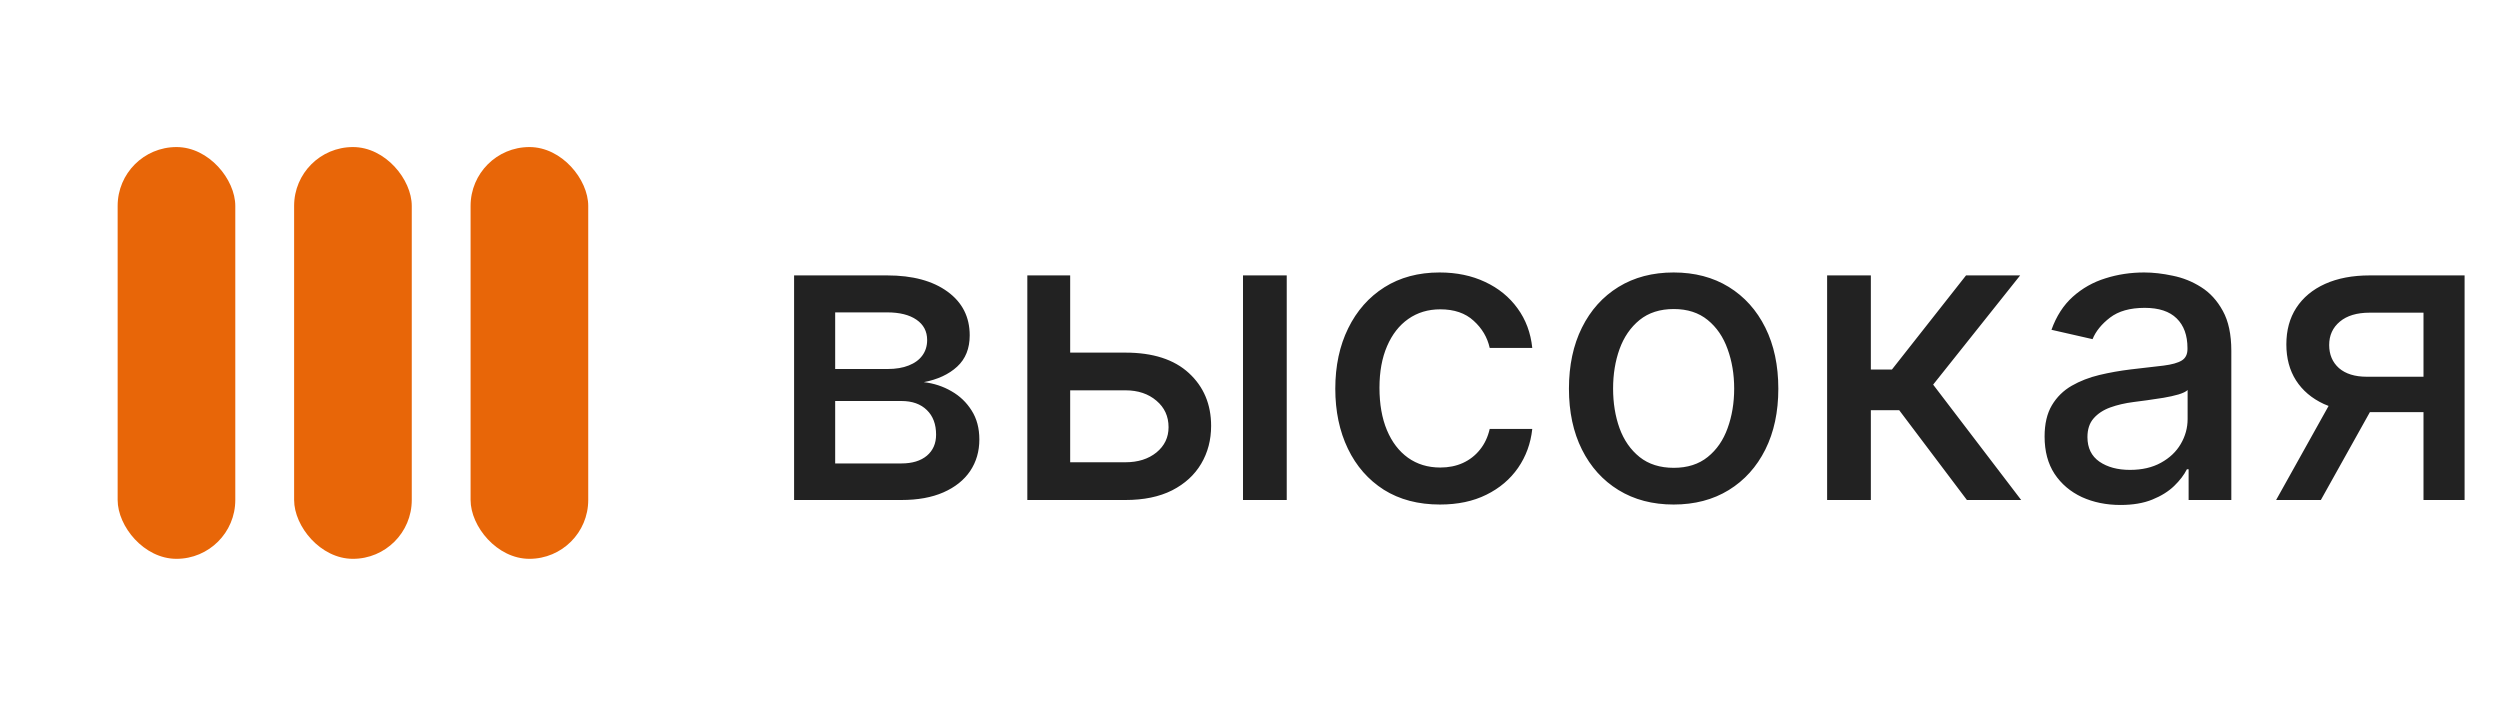
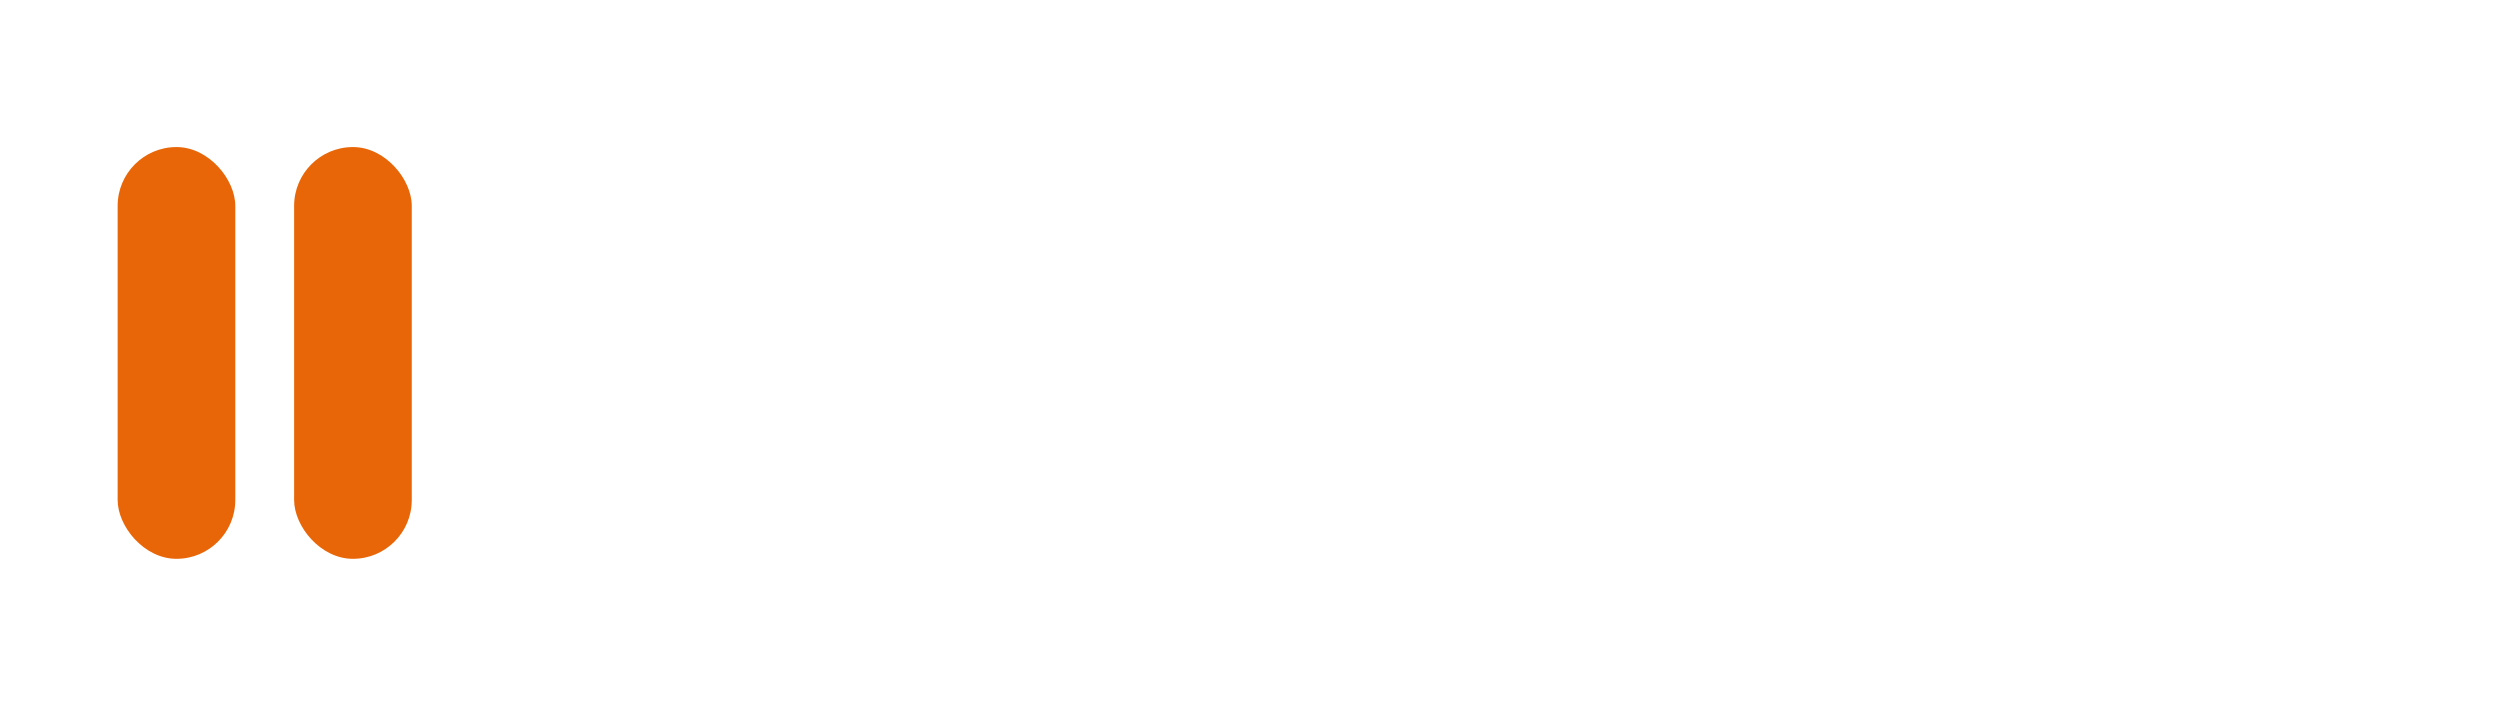
<svg xmlns="http://www.w3.org/2000/svg" width="85" height="24" viewBox="0 0 85 24" fill="none">
  <rect x="4" y="5" width="4" height="14" rx="2" fill="#E86608" />
  <rect x="10" y="5" width="4" height="14" rx="2" fill="#E86608" />
-   <rect x="16" y="5" width="4" height="14" rx="2" fill="#E86608" />
-   <path d="M26.999 17V9.364H30.166C31.028 9.364 31.711 9.548 32.215 9.915C32.718 10.28 32.97 10.776 32.97 11.402C32.97 11.849 32.828 12.204 32.543 12.466C32.258 12.728 31.88 12.903 31.409 12.993C31.75 13.033 32.064 13.135 32.349 13.301C32.634 13.463 32.862 13.682 33.035 13.957C33.211 14.232 33.298 14.561 33.298 14.942C33.298 15.346 33.194 15.704 32.985 16.016C32.776 16.324 32.473 16.566 32.075 16.741C31.681 16.914 31.205 17 30.648 17H26.999ZM28.396 15.757H30.648C31.016 15.757 31.305 15.669 31.514 15.494C31.722 15.318 31.827 15.079 31.827 14.778C31.827 14.423 31.722 14.145 31.514 13.943C31.305 13.737 31.016 13.634 30.648 13.634H28.396V15.757ZM28.396 12.546H30.181C30.459 12.546 30.698 12.506 30.897 12.426C31.099 12.347 31.253 12.234 31.359 12.088C31.469 11.939 31.523 11.763 31.523 11.561C31.523 11.266 31.402 11.036 31.16 10.87C30.919 10.704 30.587 10.621 30.166 10.621H28.396V12.546ZM36.048 11.989H38.265C39.2 11.989 39.919 12.221 40.423 12.685C40.926 13.149 41.178 13.747 41.178 14.479C41.178 14.957 41.066 15.386 40.84 15.767C40.615 16.148 40.285 16.45 39.851 16.672C39.417 16.891 38.888 17 38.265 17H34.929V9.364H36.386V15.717H38.265C38.693 15.717 39.044 15.606 39.319 15.384C39.594 15.159 39.731 14.872 39.731 14.524C39.731 14.156 39.594 13.856 39.319 13.624C39.044 13.389 38.693 13.271 38.265 13.271H36.048V11.989ZM42.262 17V9.364H43.749V17H42.262ZM48.96 17.154C48.221 17.154 47.585 16.987 47.051 16.652C46.521 16.314 46.113 15.848 45.828 15.255C45.543 14.662 45.4 13.982 45.4 13.217C45.4 12.441 45.546 11.757 45.838 11.163C46.13 10.567 46.541 10.101 47.071 9.766C47.601 9.432 48.226 9.264 48.945 9.264C49.525 9.264 50.042 9.372 50.496 9.587C50.95 9.799 51.317 10.098 51.595 10.482C51.877 10.867 52.044 11.316 52.097 11.829H50.65C50.571 11.472 50.389 11.163 50.103 10.905C49.822 10.646 49.444 10.517 48.97 10.517C48.556 10.517 48.193 10.626 47.881 10.845C47.573 11.061 47.333 11.369 47.16 11.77C46.988 12.168 46.902 12.638 46.902 13.182C46.902 13.739 46.986 14.219 47.155 14.624C47.324 15.028 47.563 15.341 47.871 15.563C48.183 15.785 48.549 15.896 48.97 15.896C49.252 15.896 49.507 15.845 49.736 15.742C49.968 15.636 50.161 15.485 50.317 15.29C50.476 15.094 50.587 14.859 50.65 14.584H52.097C52.044 15.078 51.883 15.518 51.615 15.906C51.346 16.294 50.987 16.599 50.536 16.821C50.089 17.043 49.563 17.154 48.96 17.154ZM56.903 17.154C56.188 17.154 55.563 16.99 55.029 16.662C54.495 16.334 54.081 15.875 53.786 15.285C53.491 14.695 53.344 14.005 53.344 13.217C53.344 12.425 53.491 11.732 53.786 11.139C54.081 10.545 54.495 10.085 55.029 9.756C55.563 9.428 56.188 9.264 56.903 9.264C57.619 9.264 58.244 9.428 58.778 9.756C59.311 10.085 59.726 10.545 60.021 11.139C60.316 11.732 60.463 12.425 60.463 13.217C60.463 14.005 60.316 14.695 60.021 15.285C59.726 15.875 59.311 16.334 58.778 16.662C58.244 16.99 57.619 17.154 56.903 17.154ZM56.908 15.906C57.372 15.906 57.757 15.784 58.062 15.538C58.367 15.293 58.592 14.967 58.738 14.559C58.887 14.151 58.962 13.702 58.962 13.212C58.962 12.724 58.887 12.277 58.738 11.869C58.592 11.458 58.367 11.129 58.062 10.88C57.757 10.631 57.372 10.507 56.908 10.507C56.441 10.507 56.053 10.631 55.745 10.88C55.44 11.129 55.213 11.458 55.064 11.869C54.918 12.277 54.845 12.724 54.845 13.212C54.845 13.702 54.918 14.151 55.064 14.559C55.213 14.967 55.44 15.293 55.745 15.538C56.053 15.784 56.441 15.906 56.908 15.906ZM62.122 17V9.364H63.609V12.565H64.325L66.845 9.364H68.685L65.727 13.077L68.72 17H66.875L64.573 13.947H63.609V17H62.122ZM72.097 17.169C71.613 17.169 71.175 17.079 70.784 16.901C70.393 16.718 70.083 16.455 69.854 16.11C69.629 15.765 69.516 15.343 69.516 14.842C69.516 14.412 69.599 14.057 69.765 13.778C69.931 13.5 70.154 13.28 70.436 13.117C70.718 12.955 71.033 12.832 71.381 12.749C71.729 12.666 72.083 12.604 72.445 12.56C72.902 12.507 73.273 12.464 73.558 12.431C73.843 12.395 74.05 12.337 74.18 12.257C74.309 12.178 74.374 12.048 74.374 11.869V11.835C74.374 11.4 74.251 11.064 74.006 10.825C73.764 10.587 73.403 10.467 72.922 10.467C72.421 10.467 72.027 10.578 71.739 10.8C71.454 11.019 71.256 11.263 71.147 11.531L69.75 11.213C69.916 10.749 70.158 10.374 70.476 10.089C70.797 9.801 71.167 9.592 71.585 9.463C72.002 9.33 72.441 9.264 72.902 9.264C73.207 9.264 73.53 9.301 73.871 9.374C74.216 9.443 74.538 9.572 74.836 9.761C75.138 9.95 75.385 10.22 75.577 10.572C75.769 10.92 75.865 11.372 75.865 11.929V17H74.413V15.956H74.354C74.258 16.148 74.113 16.337 73.921 16.523C73.729 16.708 73.482 16.863 73.18 16.985C72.879 17.108 72.517 17.169 72.097 17.169ZM72.42 15.976C72.831 15.976 73.182 15.895 73.474 15.732C73.769 15.57 73.992 15.358 74.145 15.096C74.301 14.831 74.379 14.547 74.379 14.246V13.261C74.326 13.314 74.223 13.364 74.07 13.411C73.921 13.454 73.751 13.492 73.558 13.525C73.366 13.555 73.179 13.583 72.996 13.609C72.814 13.633 72.662 13.652 72.539 13.669C72.251 13.706 71.987 13.767 71.749 13.853C71.513 13.939 71.324 14.063 71.182 14.226C71.043 14.385 70.973 14.597 70.973 14.862C70.973 15.23 71.109 15.508 71.381 15.697C71.653 15.883 71.999 15.976 72.42 15.976ZM82.399 17V10.631H80.569C80.135 10.631 79.797 10.732 79.555 10.935C79.313 11.137 79.192 11.402 79.192 11.73C79.192 12.055 79.303 12.317 79.525 12.516C79.751 12.711 80.066 12.809 80.47 12.809H82.832V14.012H80.47C79.906 14.012 79.419 13.919 79.008 13.734C78.601 13.545 78.286 13.278 78.064 12.933C77.845 12.588 77.736 12.181 77.736 11.71C77.736 11.23 77.848 10.815 78.074 10.467C78.302 10.116 78.629 9.844 79.053 9.652C79.481 9.46 79.986 9.364 80.569 9.364H83.796V17H82.399ZM77.388 17L79.54 13.142H81.062L78.909 17H77.388Z" fill="#222222" />
</svg>